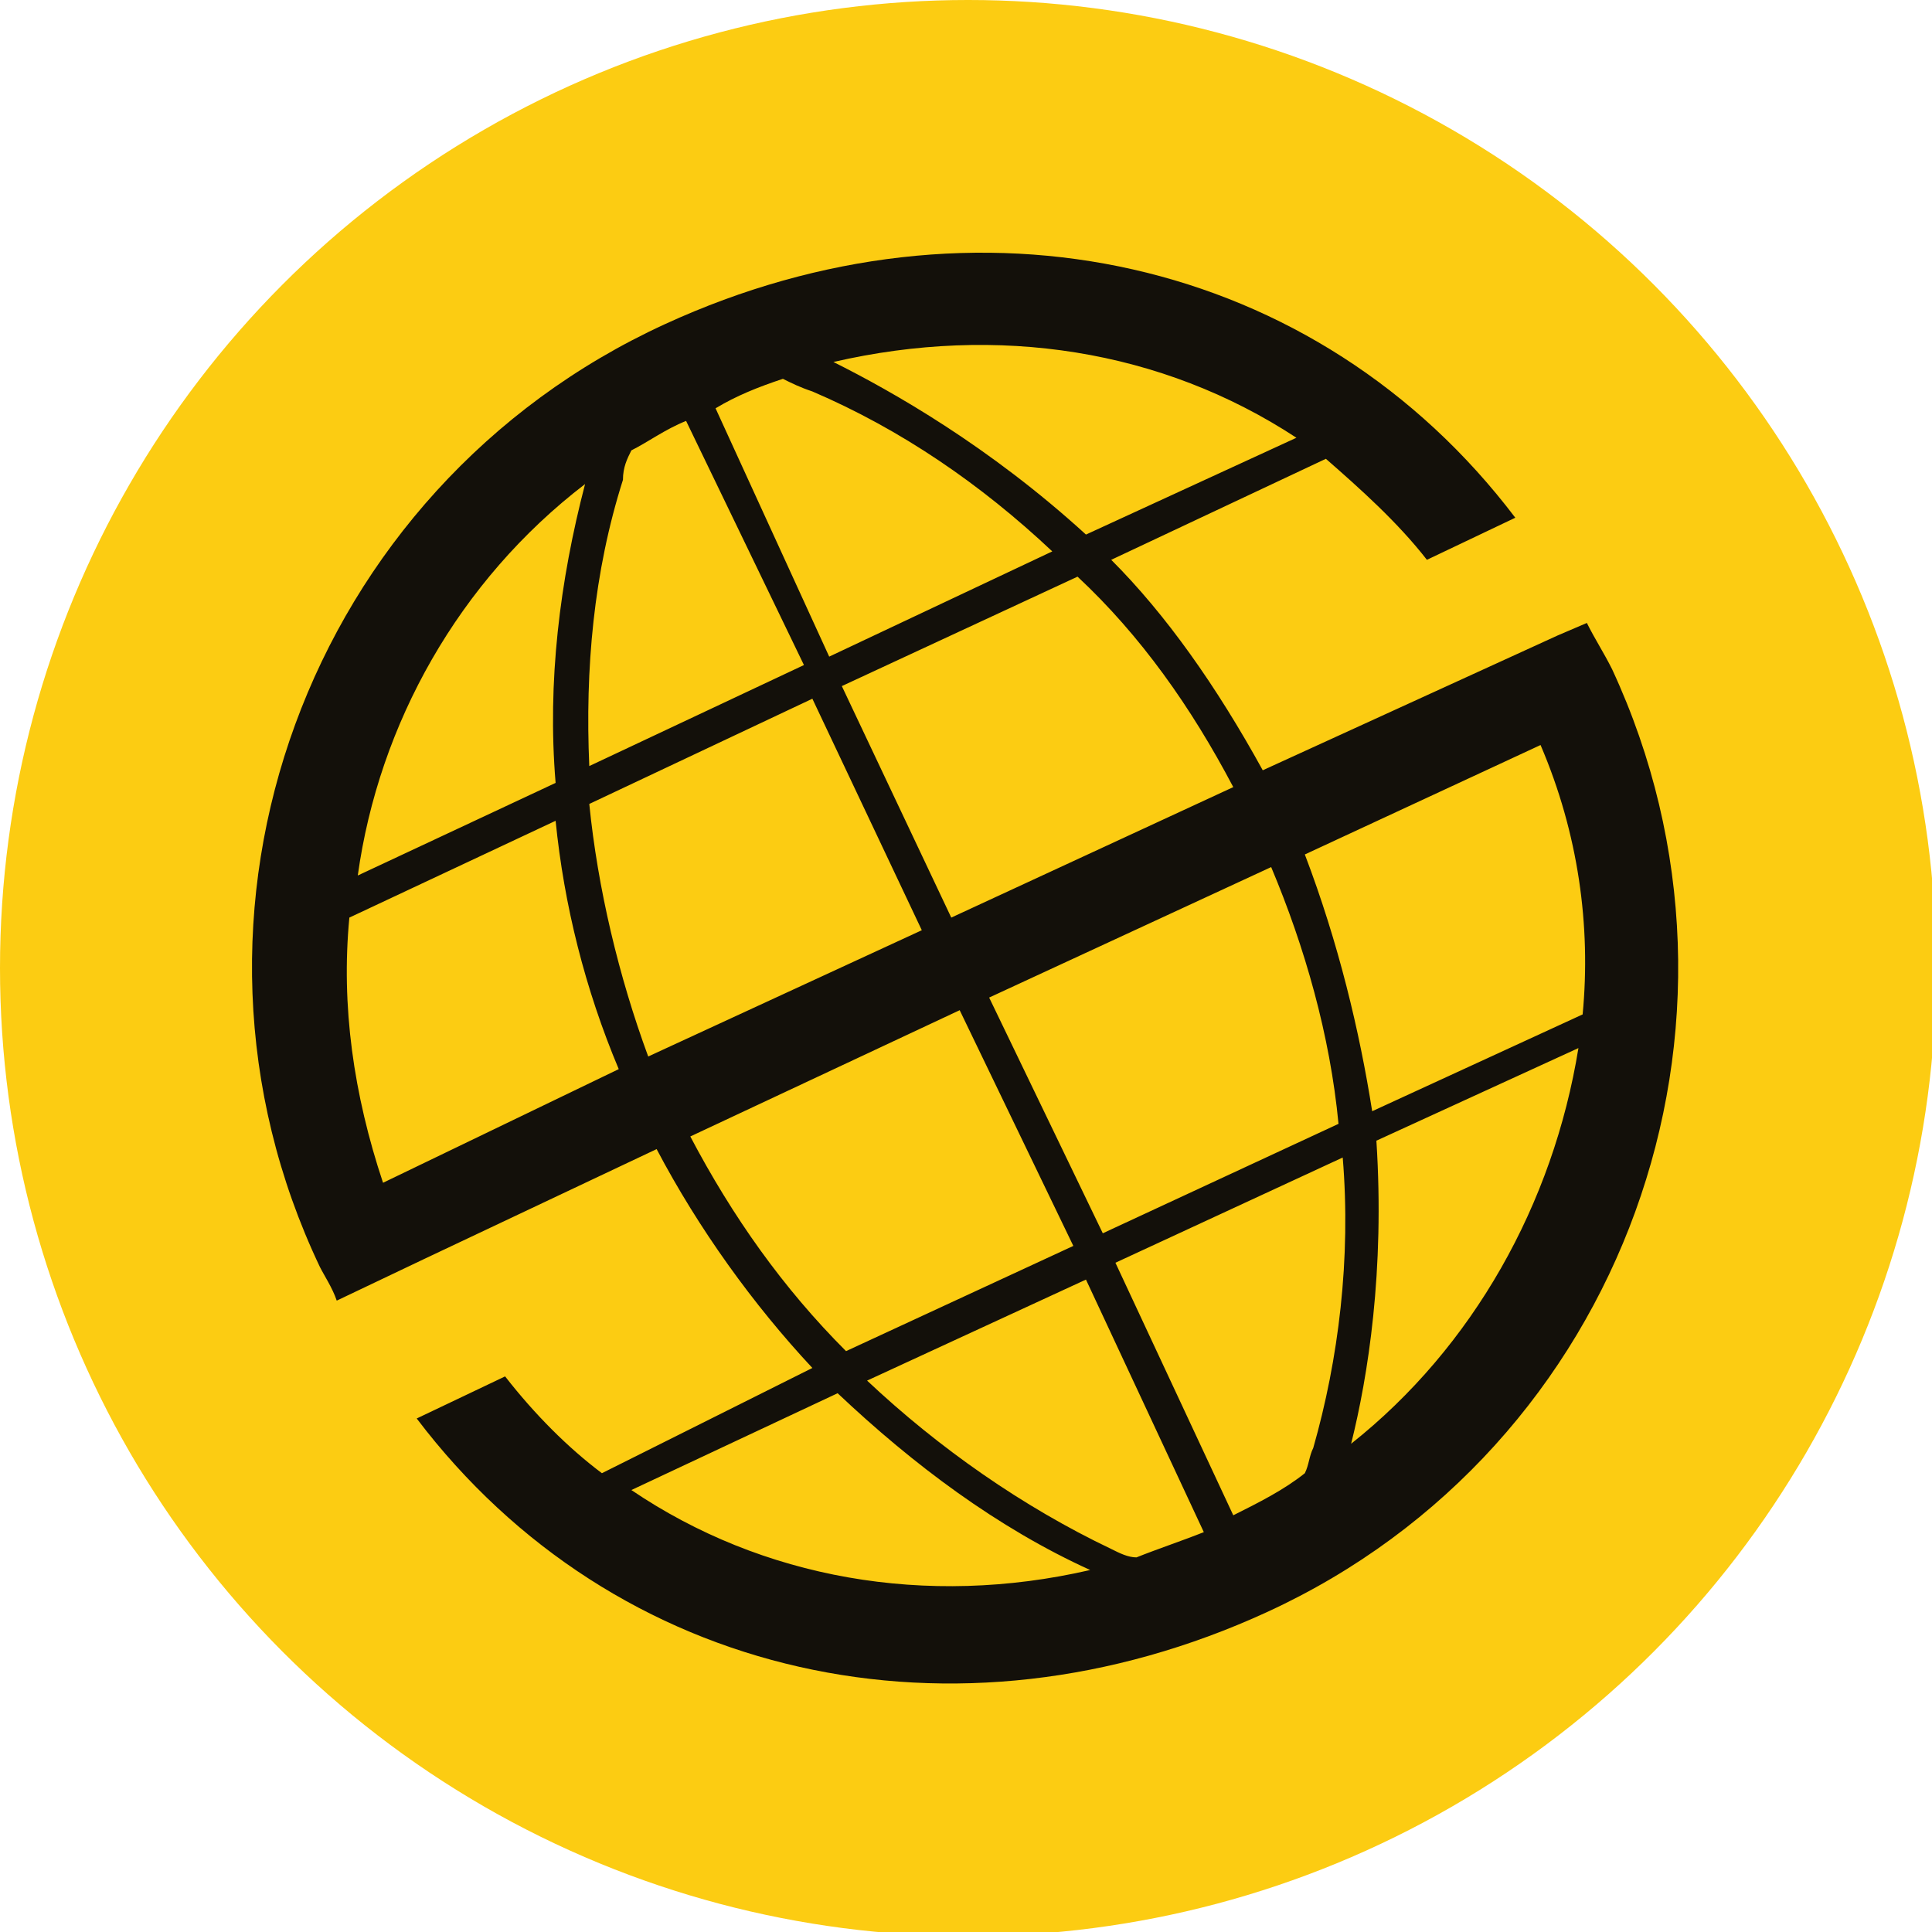
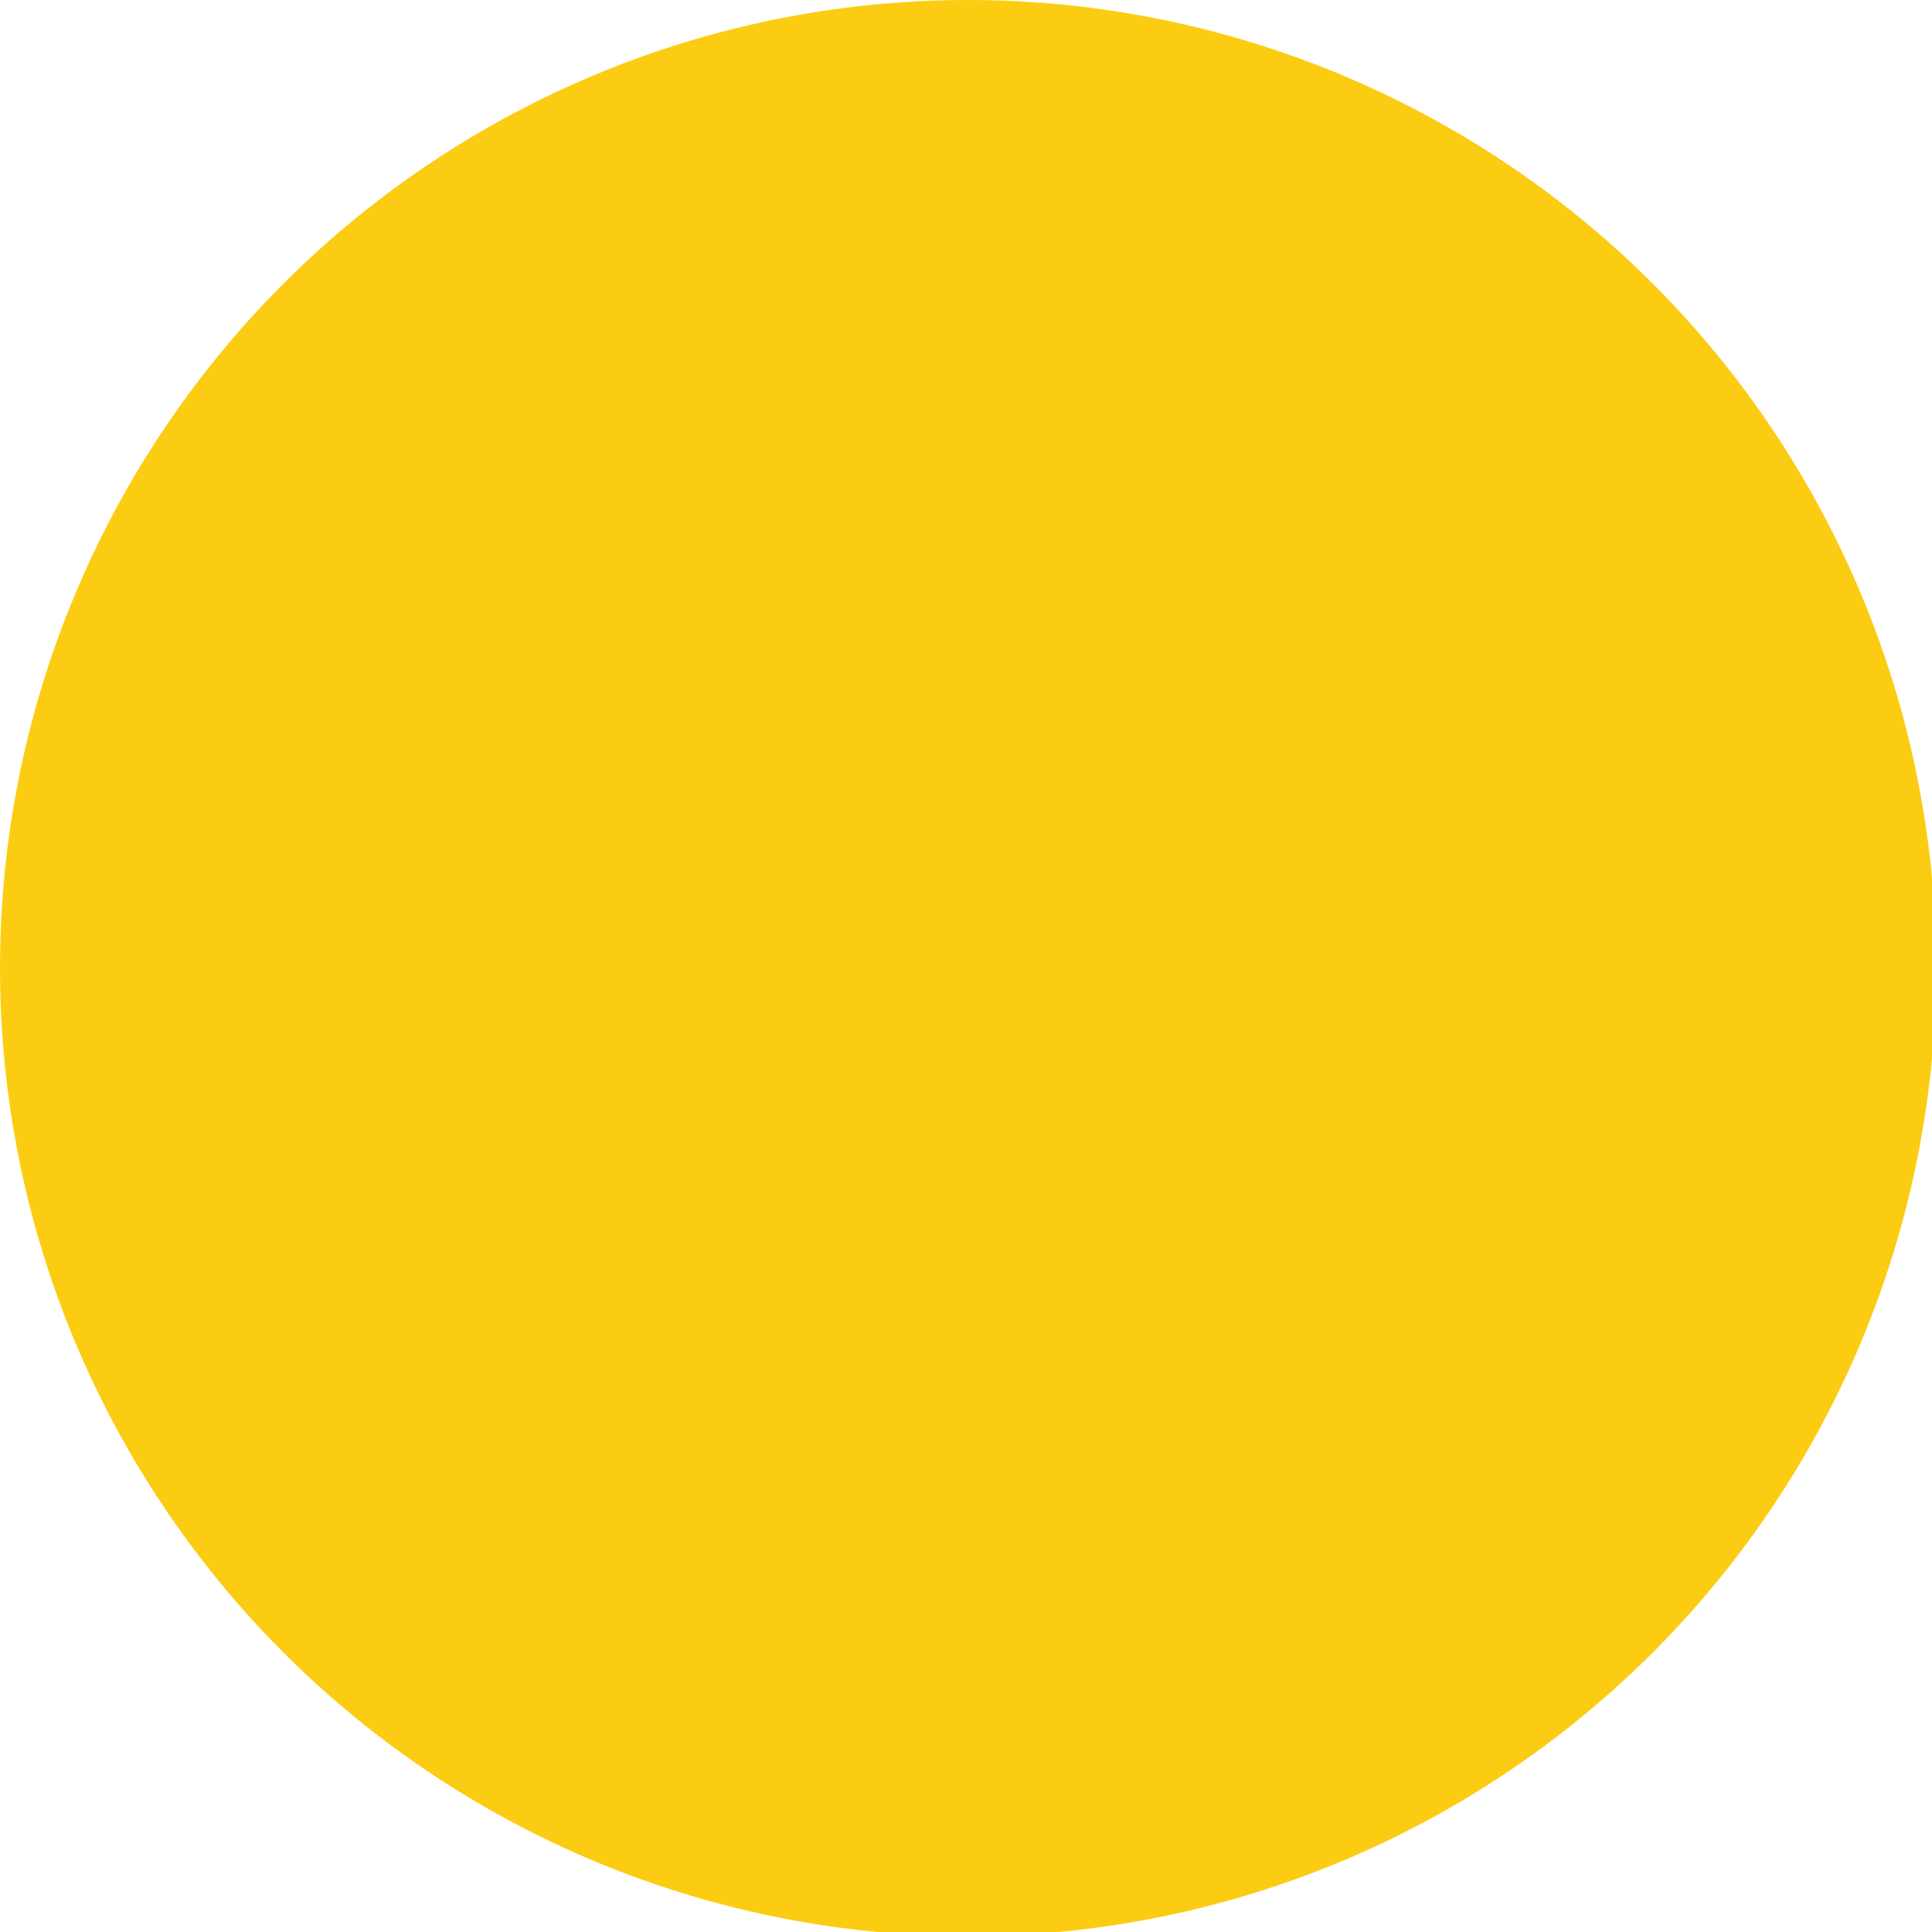
<svg xmlns="http://www.w3.org/2000/svg" version="1.1" id="Layer_1" x="0px" y="0px" viewBox="0 0 45.9 45.9" style="enable-background:new 0 0 45.9 45.9;" xml:space="preserve">
  <style type="text/css">
	.st0{fill:#FCCC12;}
	.st1{fill:#13100A;}
</style>
  <g>
    <circle class="st0" cx="23" cy="23" r="23" />
    <g>
-       <path class="st1" d="M25.6,13.7L20,16.3l2.6,5.5l6.7-3.1C28.3,16.8,27.1,15.1,25.6,13.7 M25.8,12.7l5-2.3c-3.2-2.1-7.1-2.7-11-1.8    C21.2,9.3,23.5,10.6,25.8,12.7 M19.7,15.6l5.3-2.5c-1.7-1.6-3.6-2.9-5.7-3.8C19,9.2,18.8,9.1,18.6,9C18,9.2,17.5,9.4,17,9.7    L19.7,15.6z M31.9,27.5L26.5,30l2.8,6c0.6-0.3,1.2-0.6,1.7-1c0.1-0.2,0.1-0.4,0.2-0.6C31.8,32.3,32.1,29.9,31.9,27.5 M37.5,24.9    l-4.8,2.2c0.2,3.1-0.2,5.6-0.6,7.2C35,32,36.9,28.6,37.5,24.9 M32.6,26.4l5-2.3c0.2-2.1-0.1-4.3-1-6.4l-5.6,2.6    C31.8,22.4,32.3,24.5,32.6,26.4 M26.2,29.3l5.6-2.6c-0.2-2.1-0.8-4.2-1.6-6.1l-6.7,3.1L26.2,29.3z M13.2,18.6    c-0.2-2.4,0.1-4.8,0.7-7.1c-3,2.3-4.9,5.7-5.4,9.3L13.2,18.6z M14.7,25.4c-0.8-1.9-1.3-3.9-1.5-5.9l-4.9,2.3    c-0.2,2.1,0.1,4.2,0.8,6.3L14.7,25.4z M19.3,32.5c-1.4-1.5-2.7-3.3-3.7-5.2l-5.5,2.6l-2.1,1c-0.1-0.3-0.3-0.6-0.4-0.8    c-4-8.4-0.3-18.5,8.2-22.4c7.4-3.4,15.5-1.6,20.2,4.6l-2.1,1c-0.7-0.9-1.6-1.7-2.4-2.4l-5.1,2.4c1.3,1.3,2.5,3,3.6,5l7-3.2    l0.7-0.3c0.2,0.4,0.4,0.7,0.6,1.1c3.9,8.4,0.3,18.5-8.2,22.4c-7.4,3.4-15.5,1.6-20.2-4.6l2.1-1c0.7,0.9,1.5,1.7,2.3,2.3L19.3,32.5    z M25.9,37.3c-2.2-1-4.2-2.5-6-4.2L15,35.4C18.1,37.5,22,38.2,25.9,37.3 M20.6,32.8c1.7,1.6,3.7,3,5.8,4c0.2,0.1,0.4,0.2,0.6,0.2    c0.5-0.2,1.1-0.4,1.6-0.6l-2.8-6L20.6,32.8z M16.4,27c1,1.9,2.2,3.6,3.7,5.1l5.4-2.5L22.8,24L16.4,27z M14,19.1    c0.2,2,0.7,4.1,1.4,6l6.5-3l-2.6-5.5L14,19.1z M15,10.7c-0.1,0.2-0.2,0.4-0.2,0.7c-0.7,2.2-0.9,4.5-0.8,6.8l5.1-2.4L16.3,10    C15.8,10.2,15.4,10.5,15,10.7" />
-     </g>
+       </g>
  </g>
</svg>